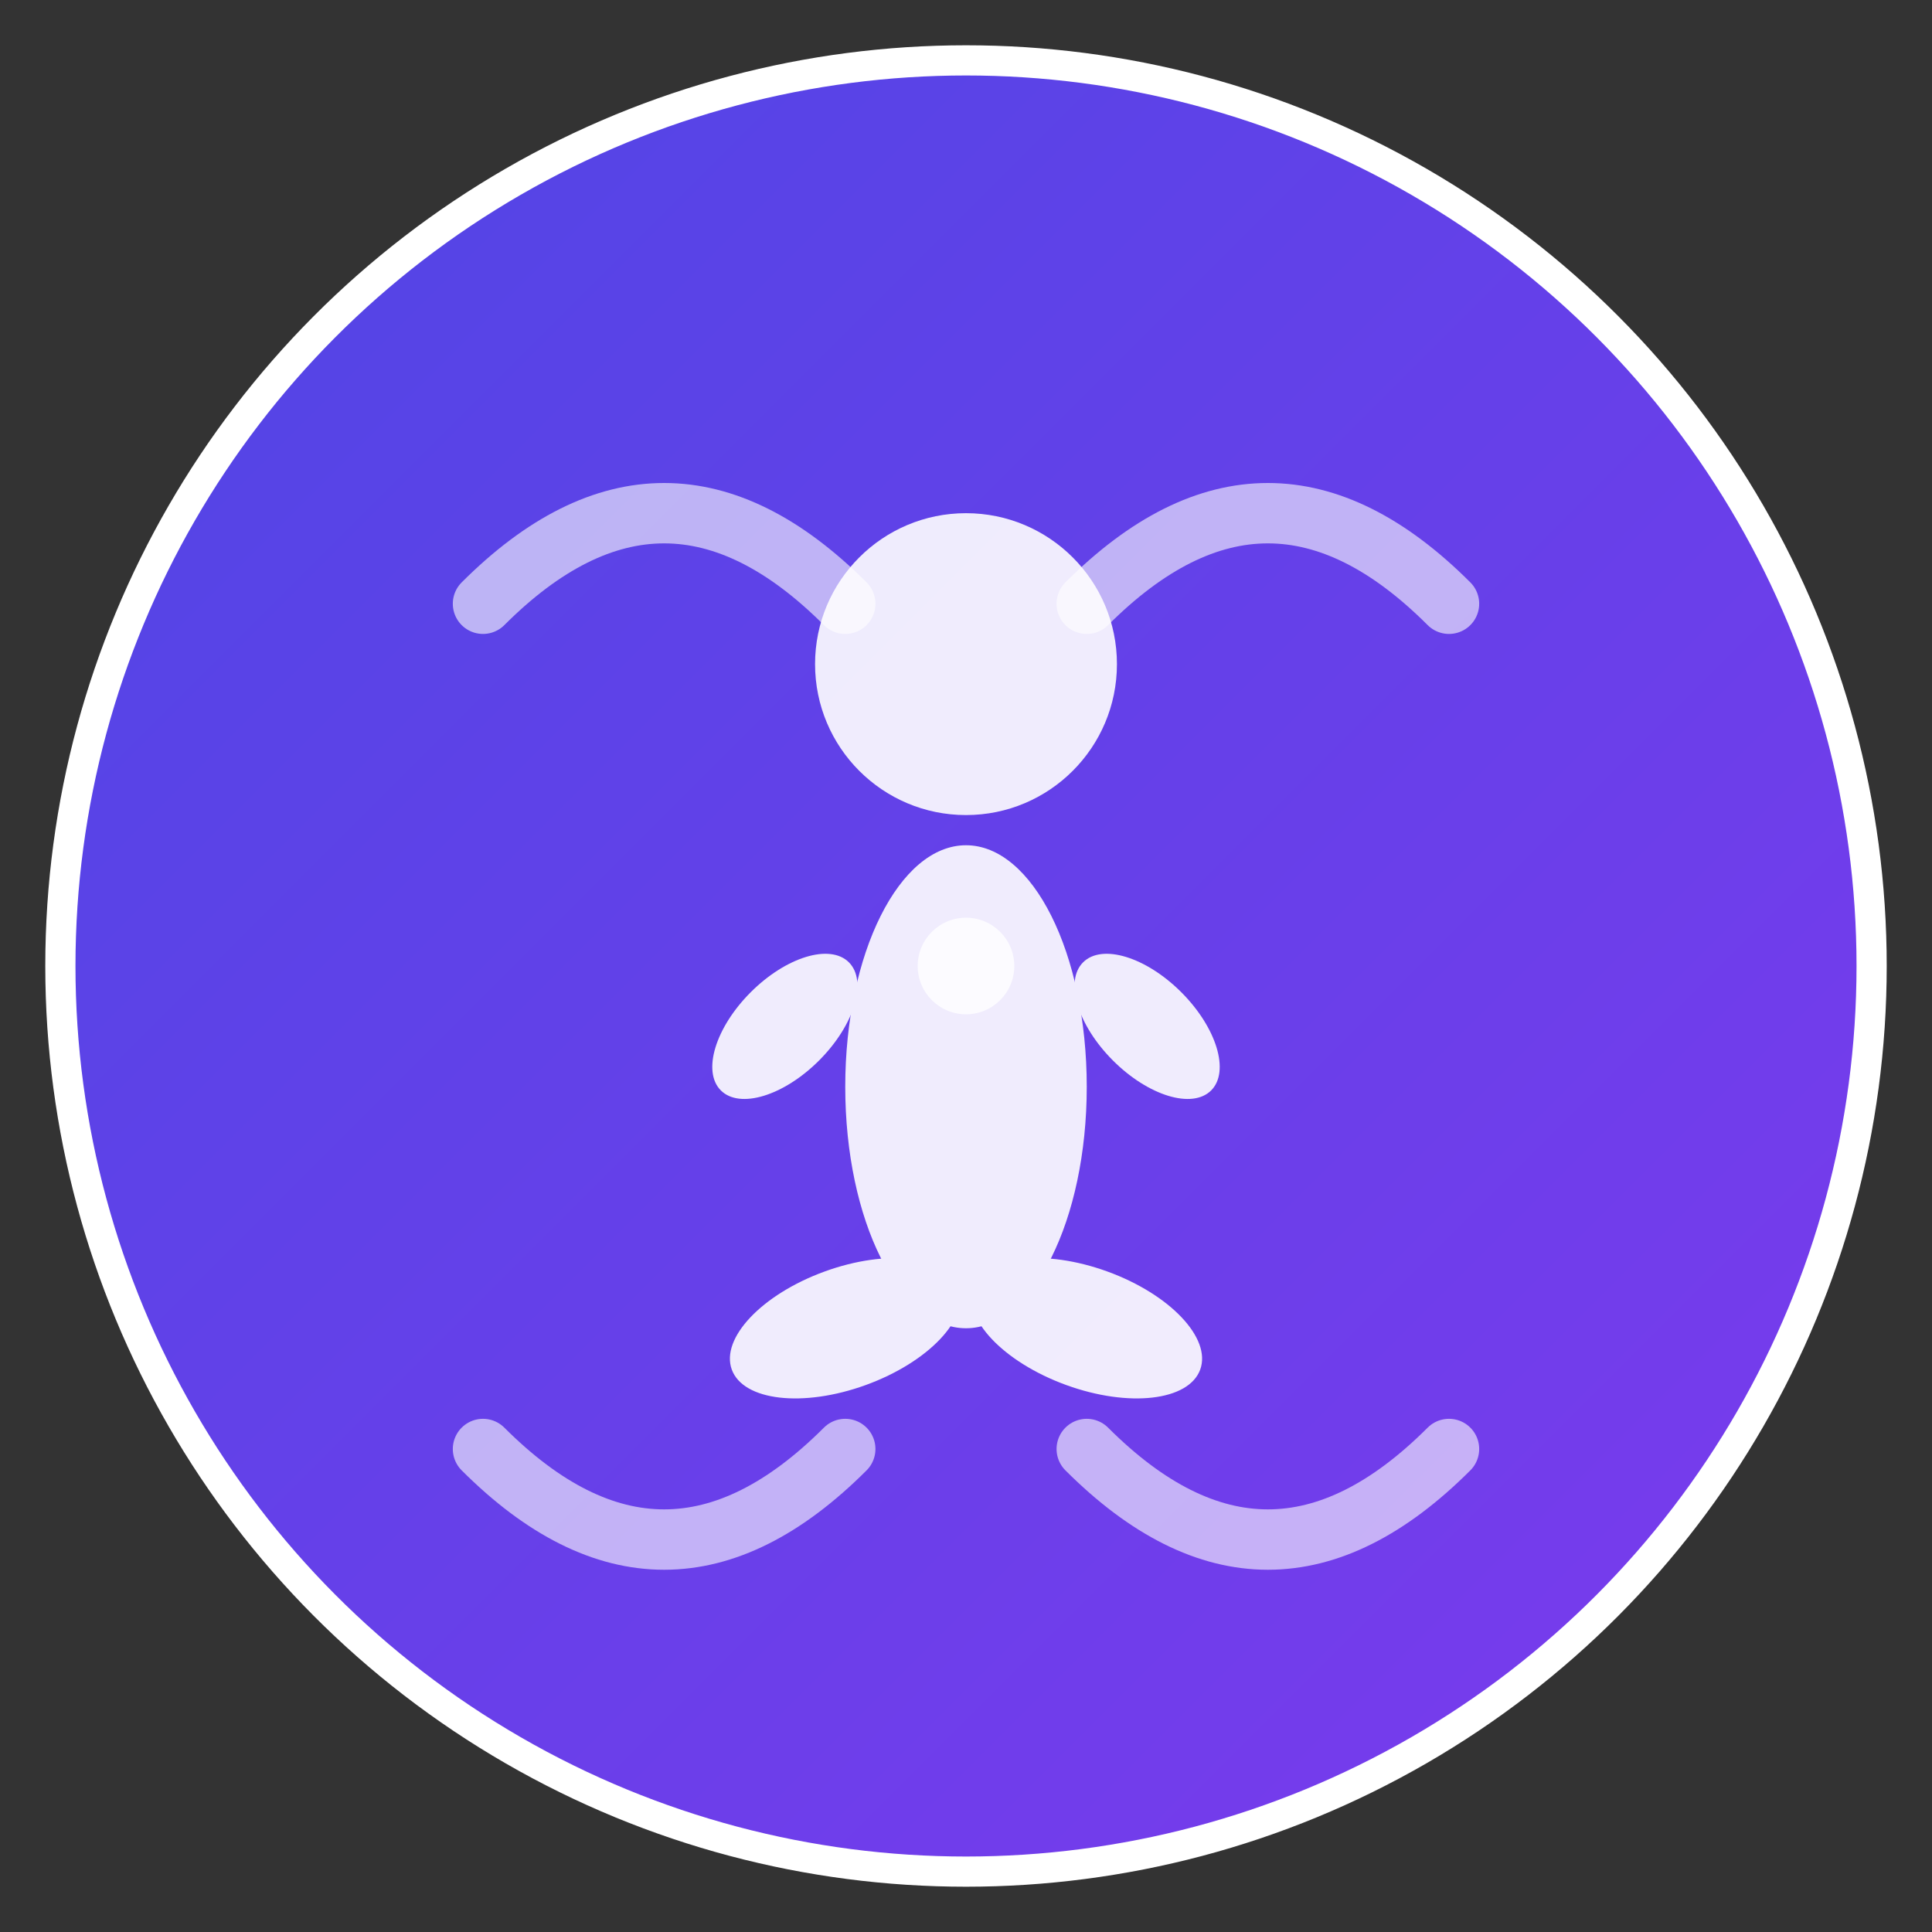
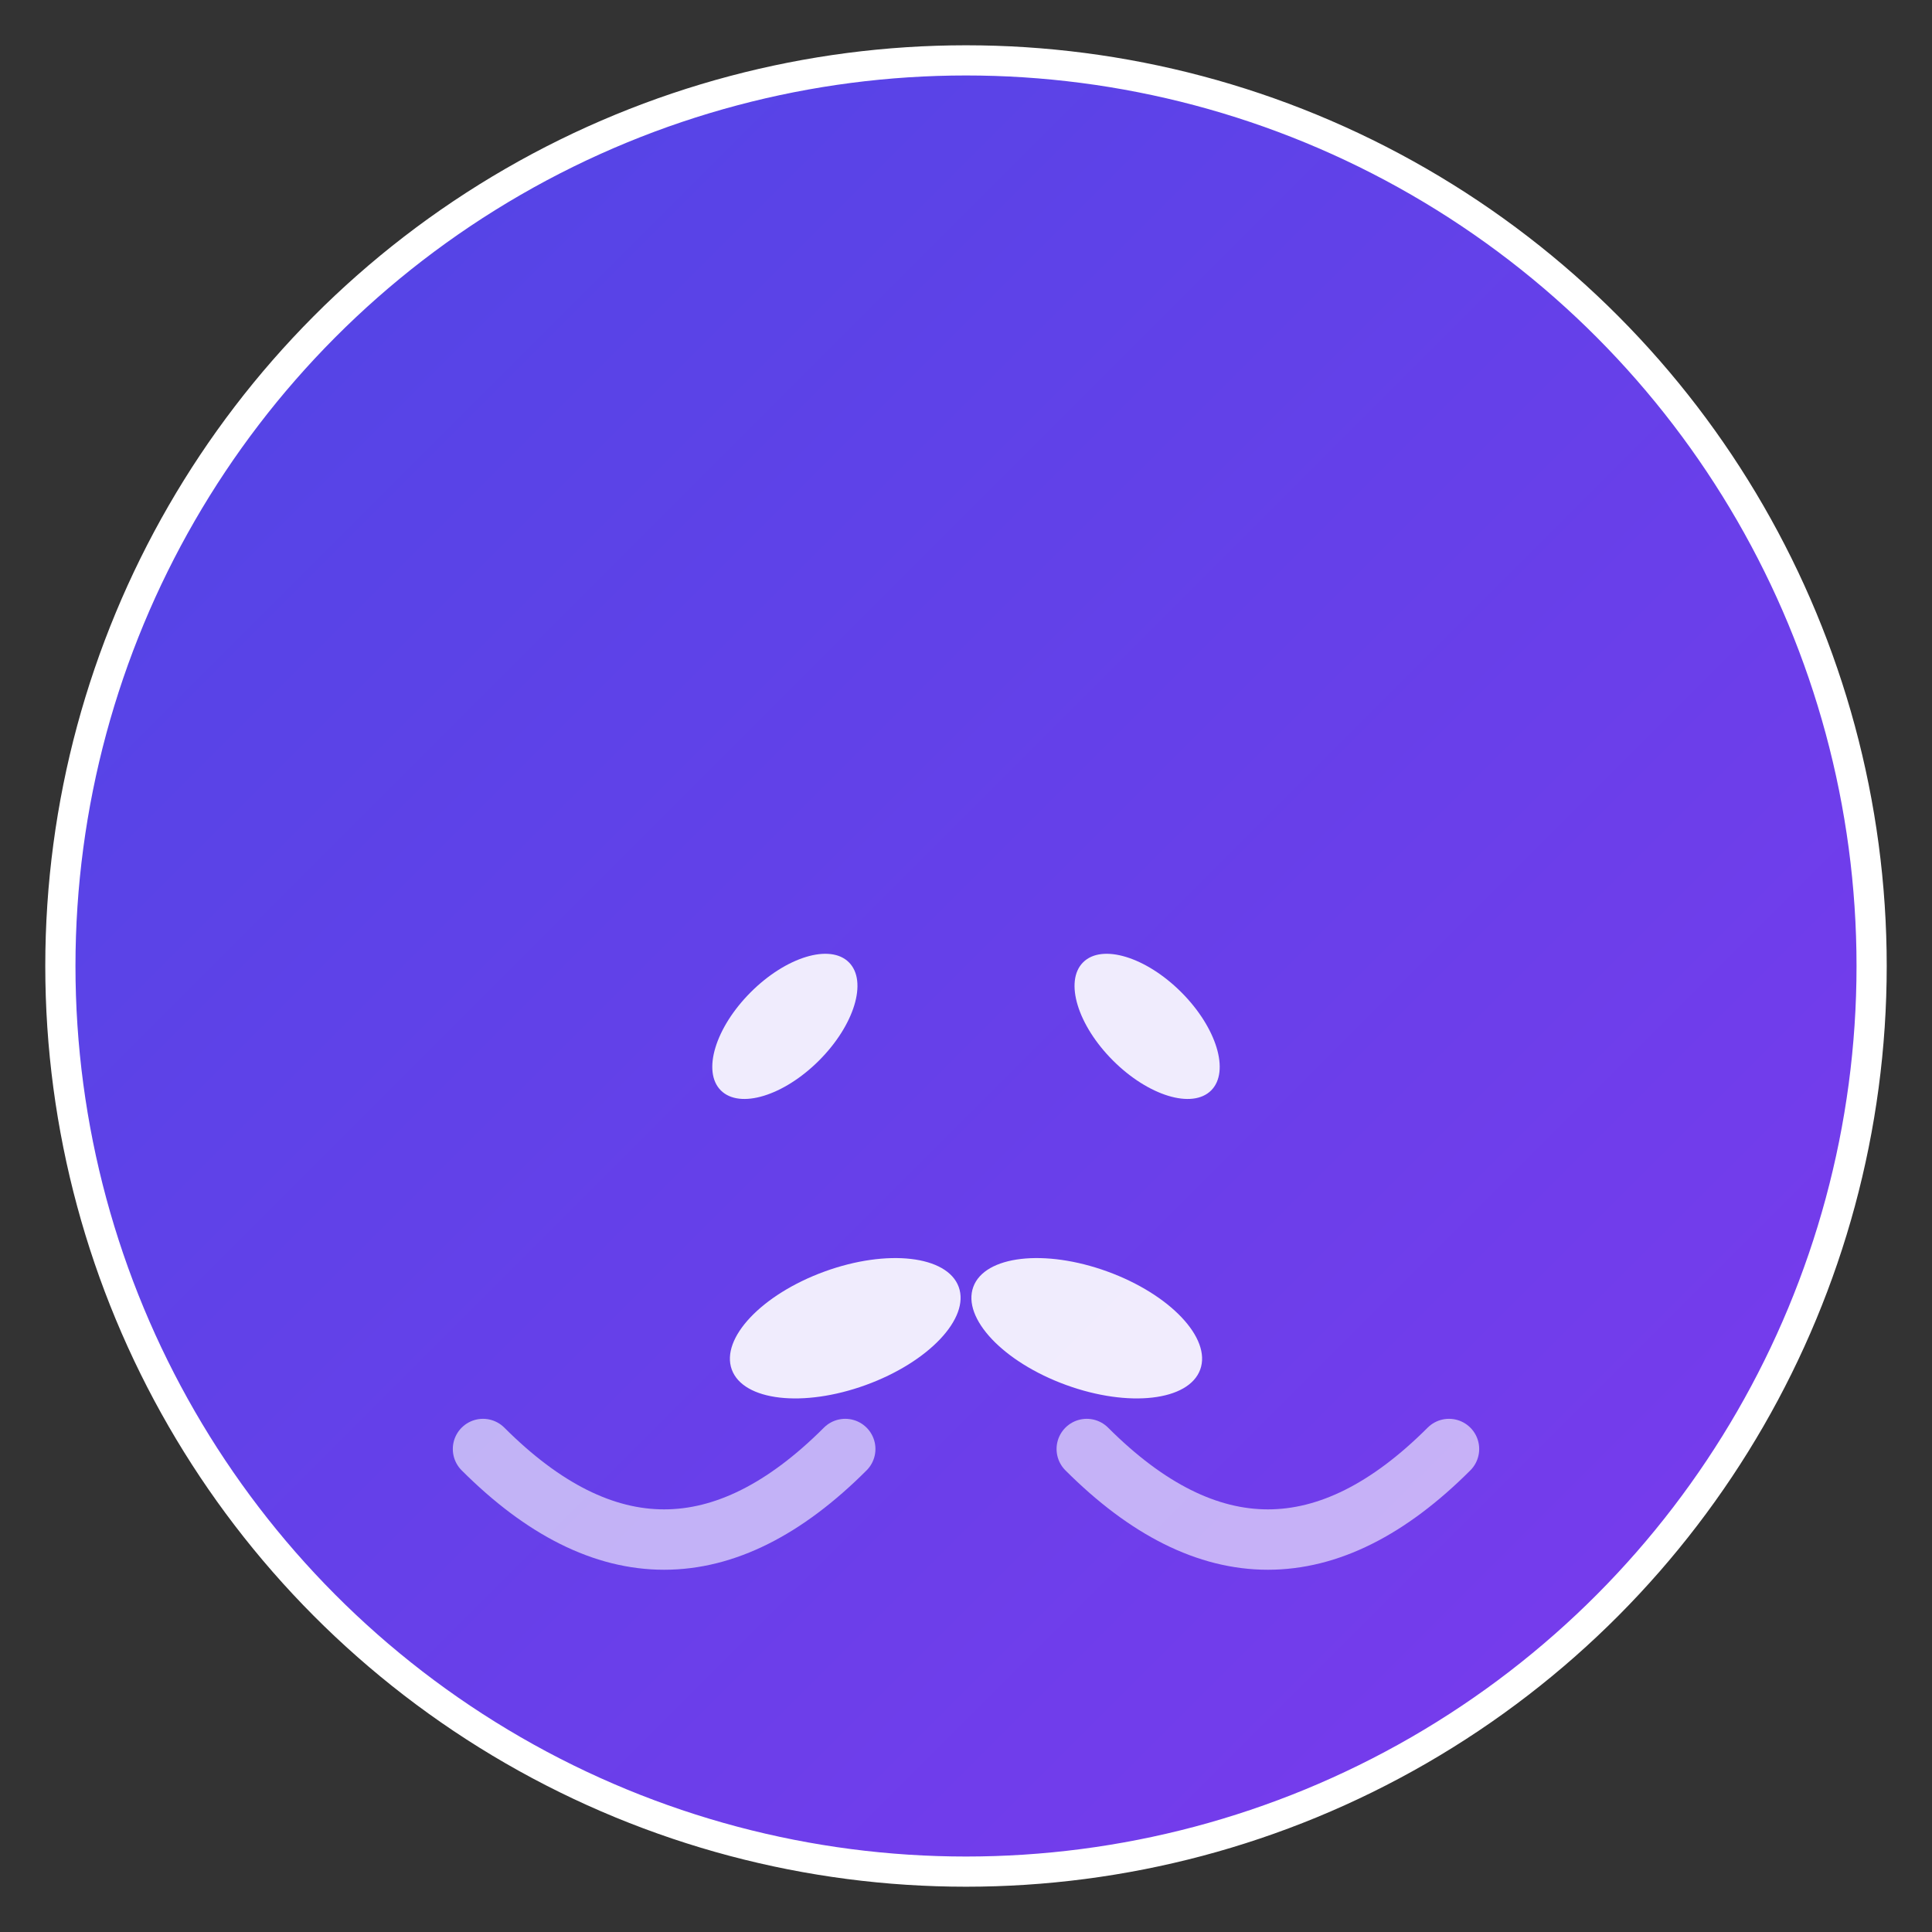
<svg xmlns="http://www.w3.org/2000/svg" viewBox="0 0 32 32" width="32" height="32">
  <rect x="0" y="0" width="32" height="32" fill="#333333" stroke="none" />
  <defs>
    <linearGradient id="gradient" x1="0%" y1="0%" x2="100%" y2="100%">
      <stop offset="0%" style="stop-color:#4f46e5;stop-opacity:1" />
      <stop offset="100%" style="stop-color:#7c3aed;stop-opacity:1" />
    </linearGradient>
  </defs>
  <circle cx="16" cy="16" r="15" fill="url(#gradient)" stroke="#ffffff" stroke-width="0.5" />
  <g fill="#ffffff" opacity="0.9">
-     <circle cx="16" cy="11" r="2.5" />
-     <ellipse cx="16" cy="18" rx="2" ry="4" />
    <ellipse cx="13" cy="17" rx="1.5" ry="0.8" transform="rotate(-45 13 17)" />
    <ellipse cx="19" cy="17" rx="1.5" ry="0.8" transform="rotate(45 19 17)" />
    <ellipse cx="14" cy="22" rx="2" ry="1" transform="rotate(-20 14 22)" />
    <ellipse cx="18" cy="22" rx="2" ry="1" transform="rotate(20 18 22)" />
  </g>
  <g fill="none" stroke="#ffffff" stroke-width="1" opacity="0.6">
-     <path d="M8 10 C10 8, 12 8, 14 10" stroke-linecap="round" />
-     <path d="M18 10 C20 8, 22 8, 24 10" stroke-linecap="round" />
    <path d="M8 24 C10 26, 12 26, 14 24" stroke-linecap="round" />
    <path d="M18 24 C20 26, 22 26, 24 24" stroke-linecap="round" />
  </g>
-   <circle cx="16" cy="16" r="0.8" fill="#ffffff" opacity="0.8" />
</svg>